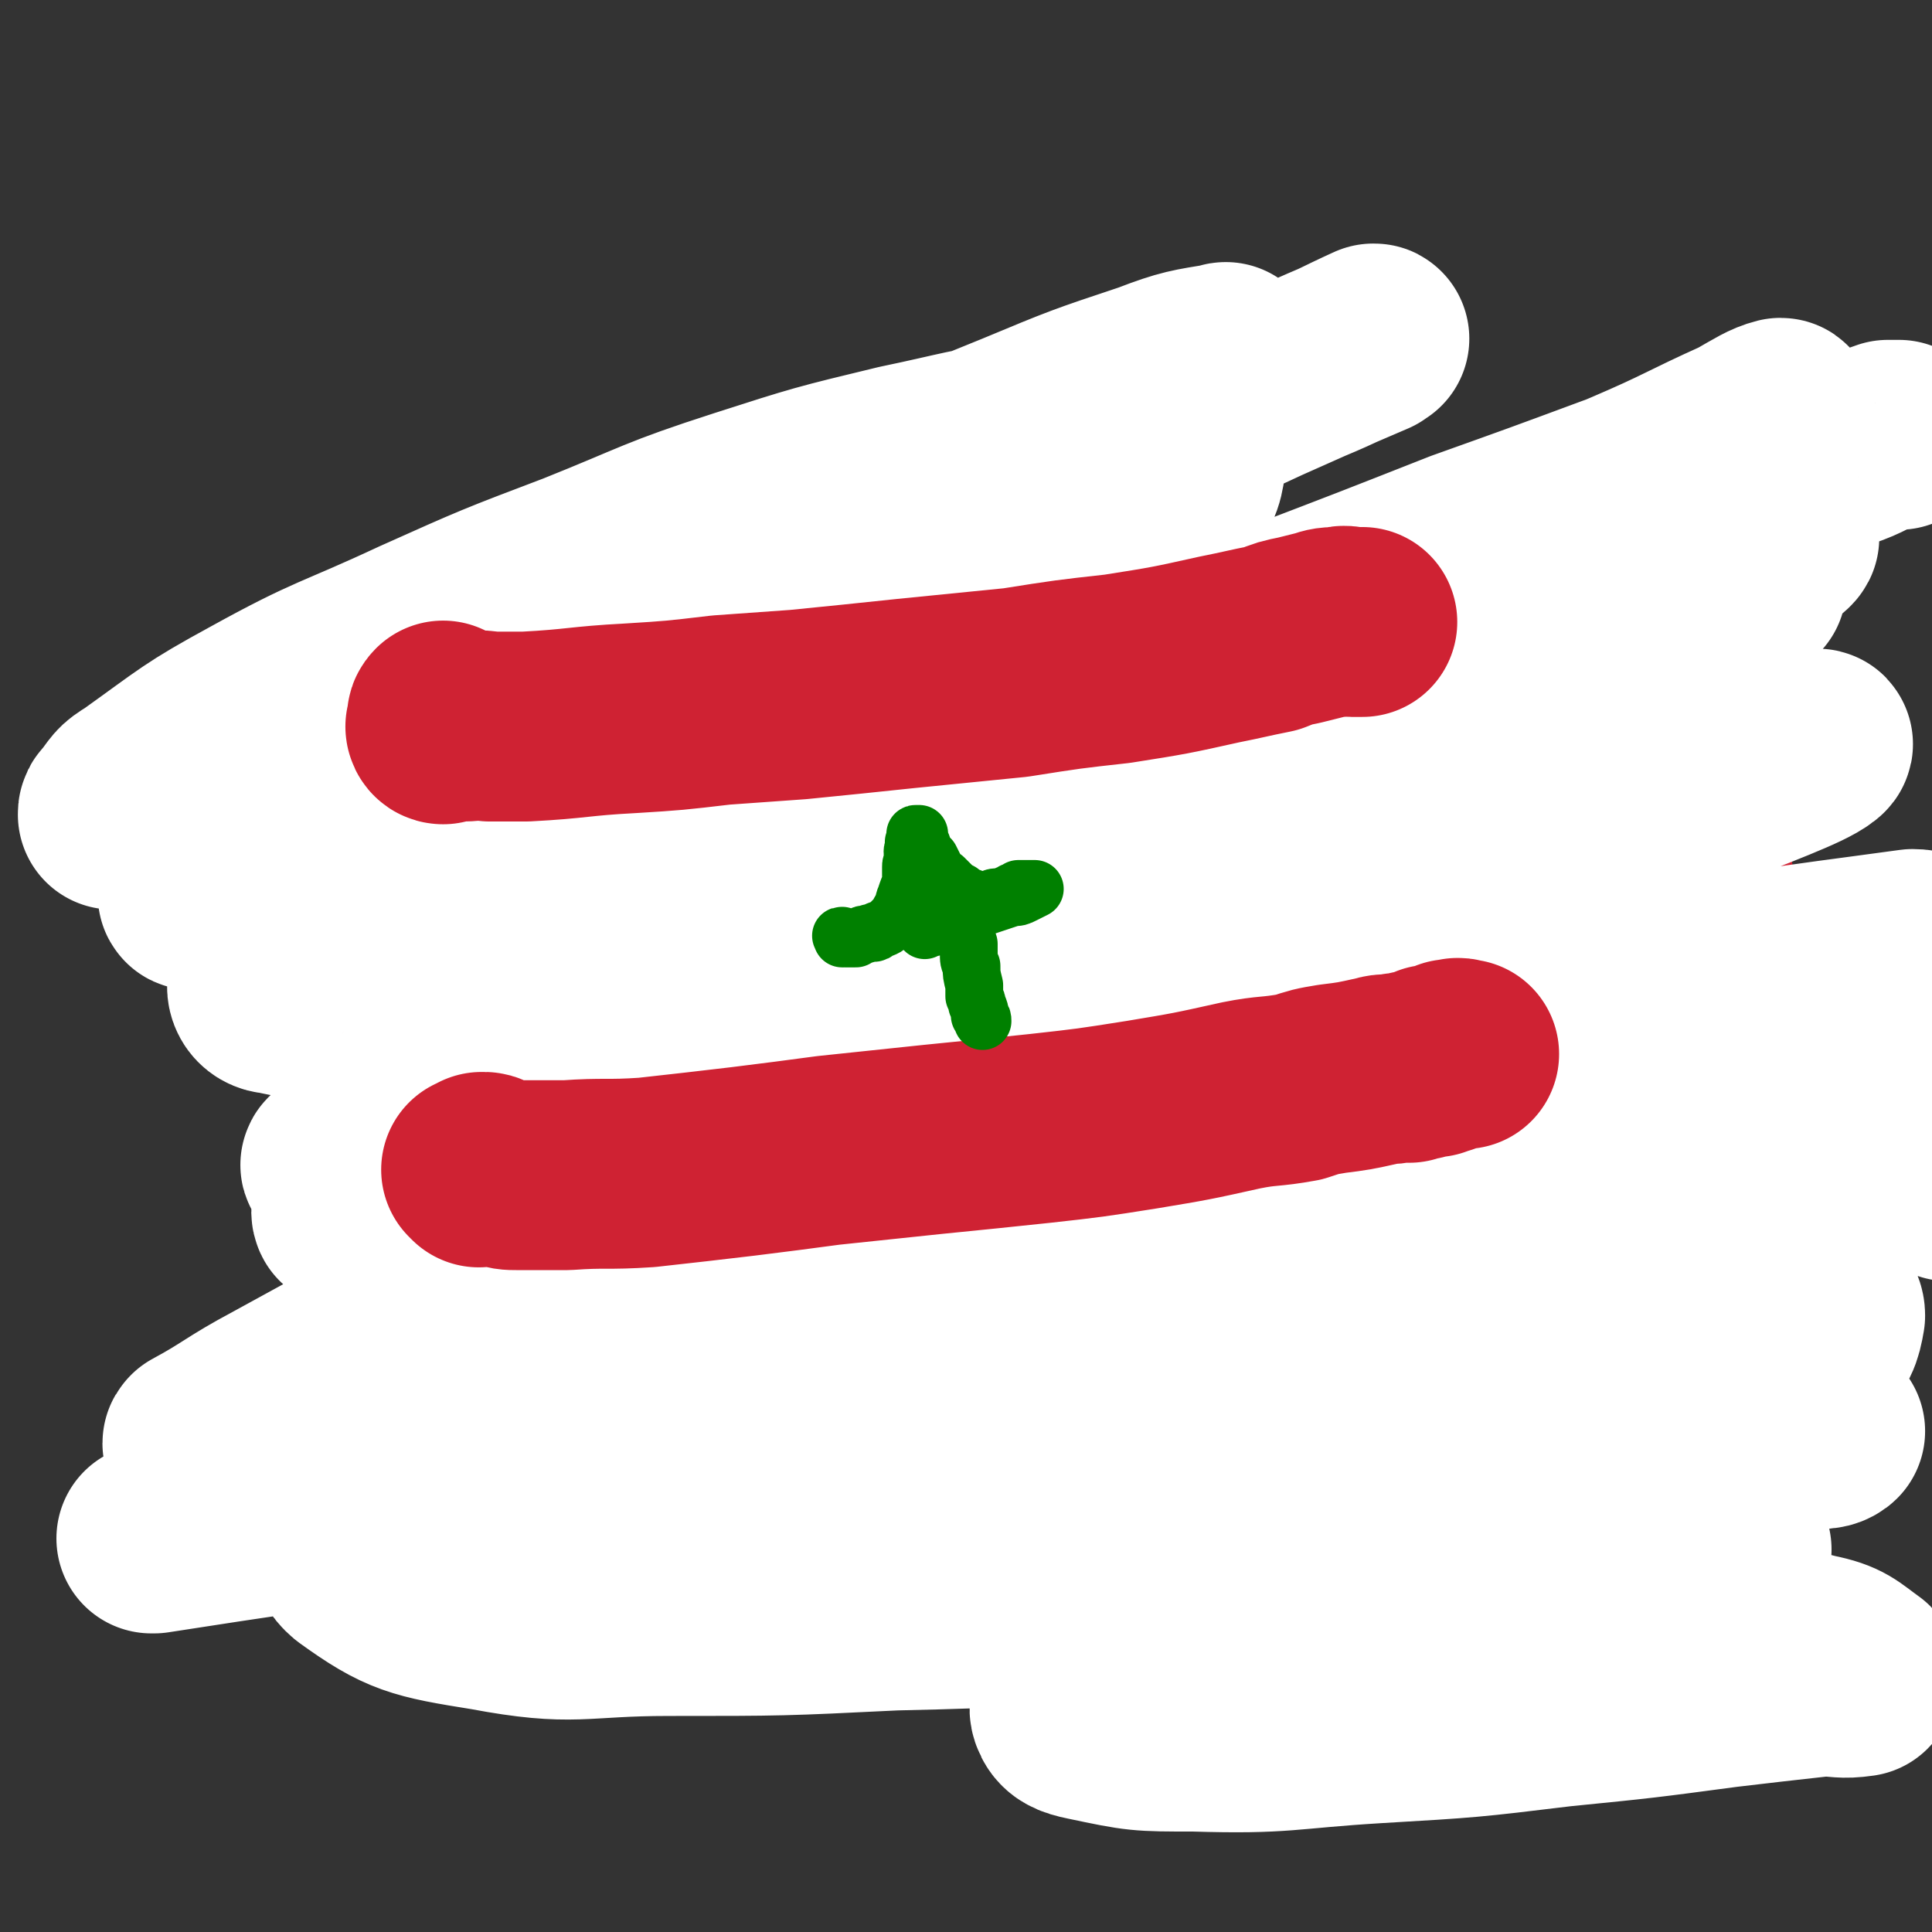
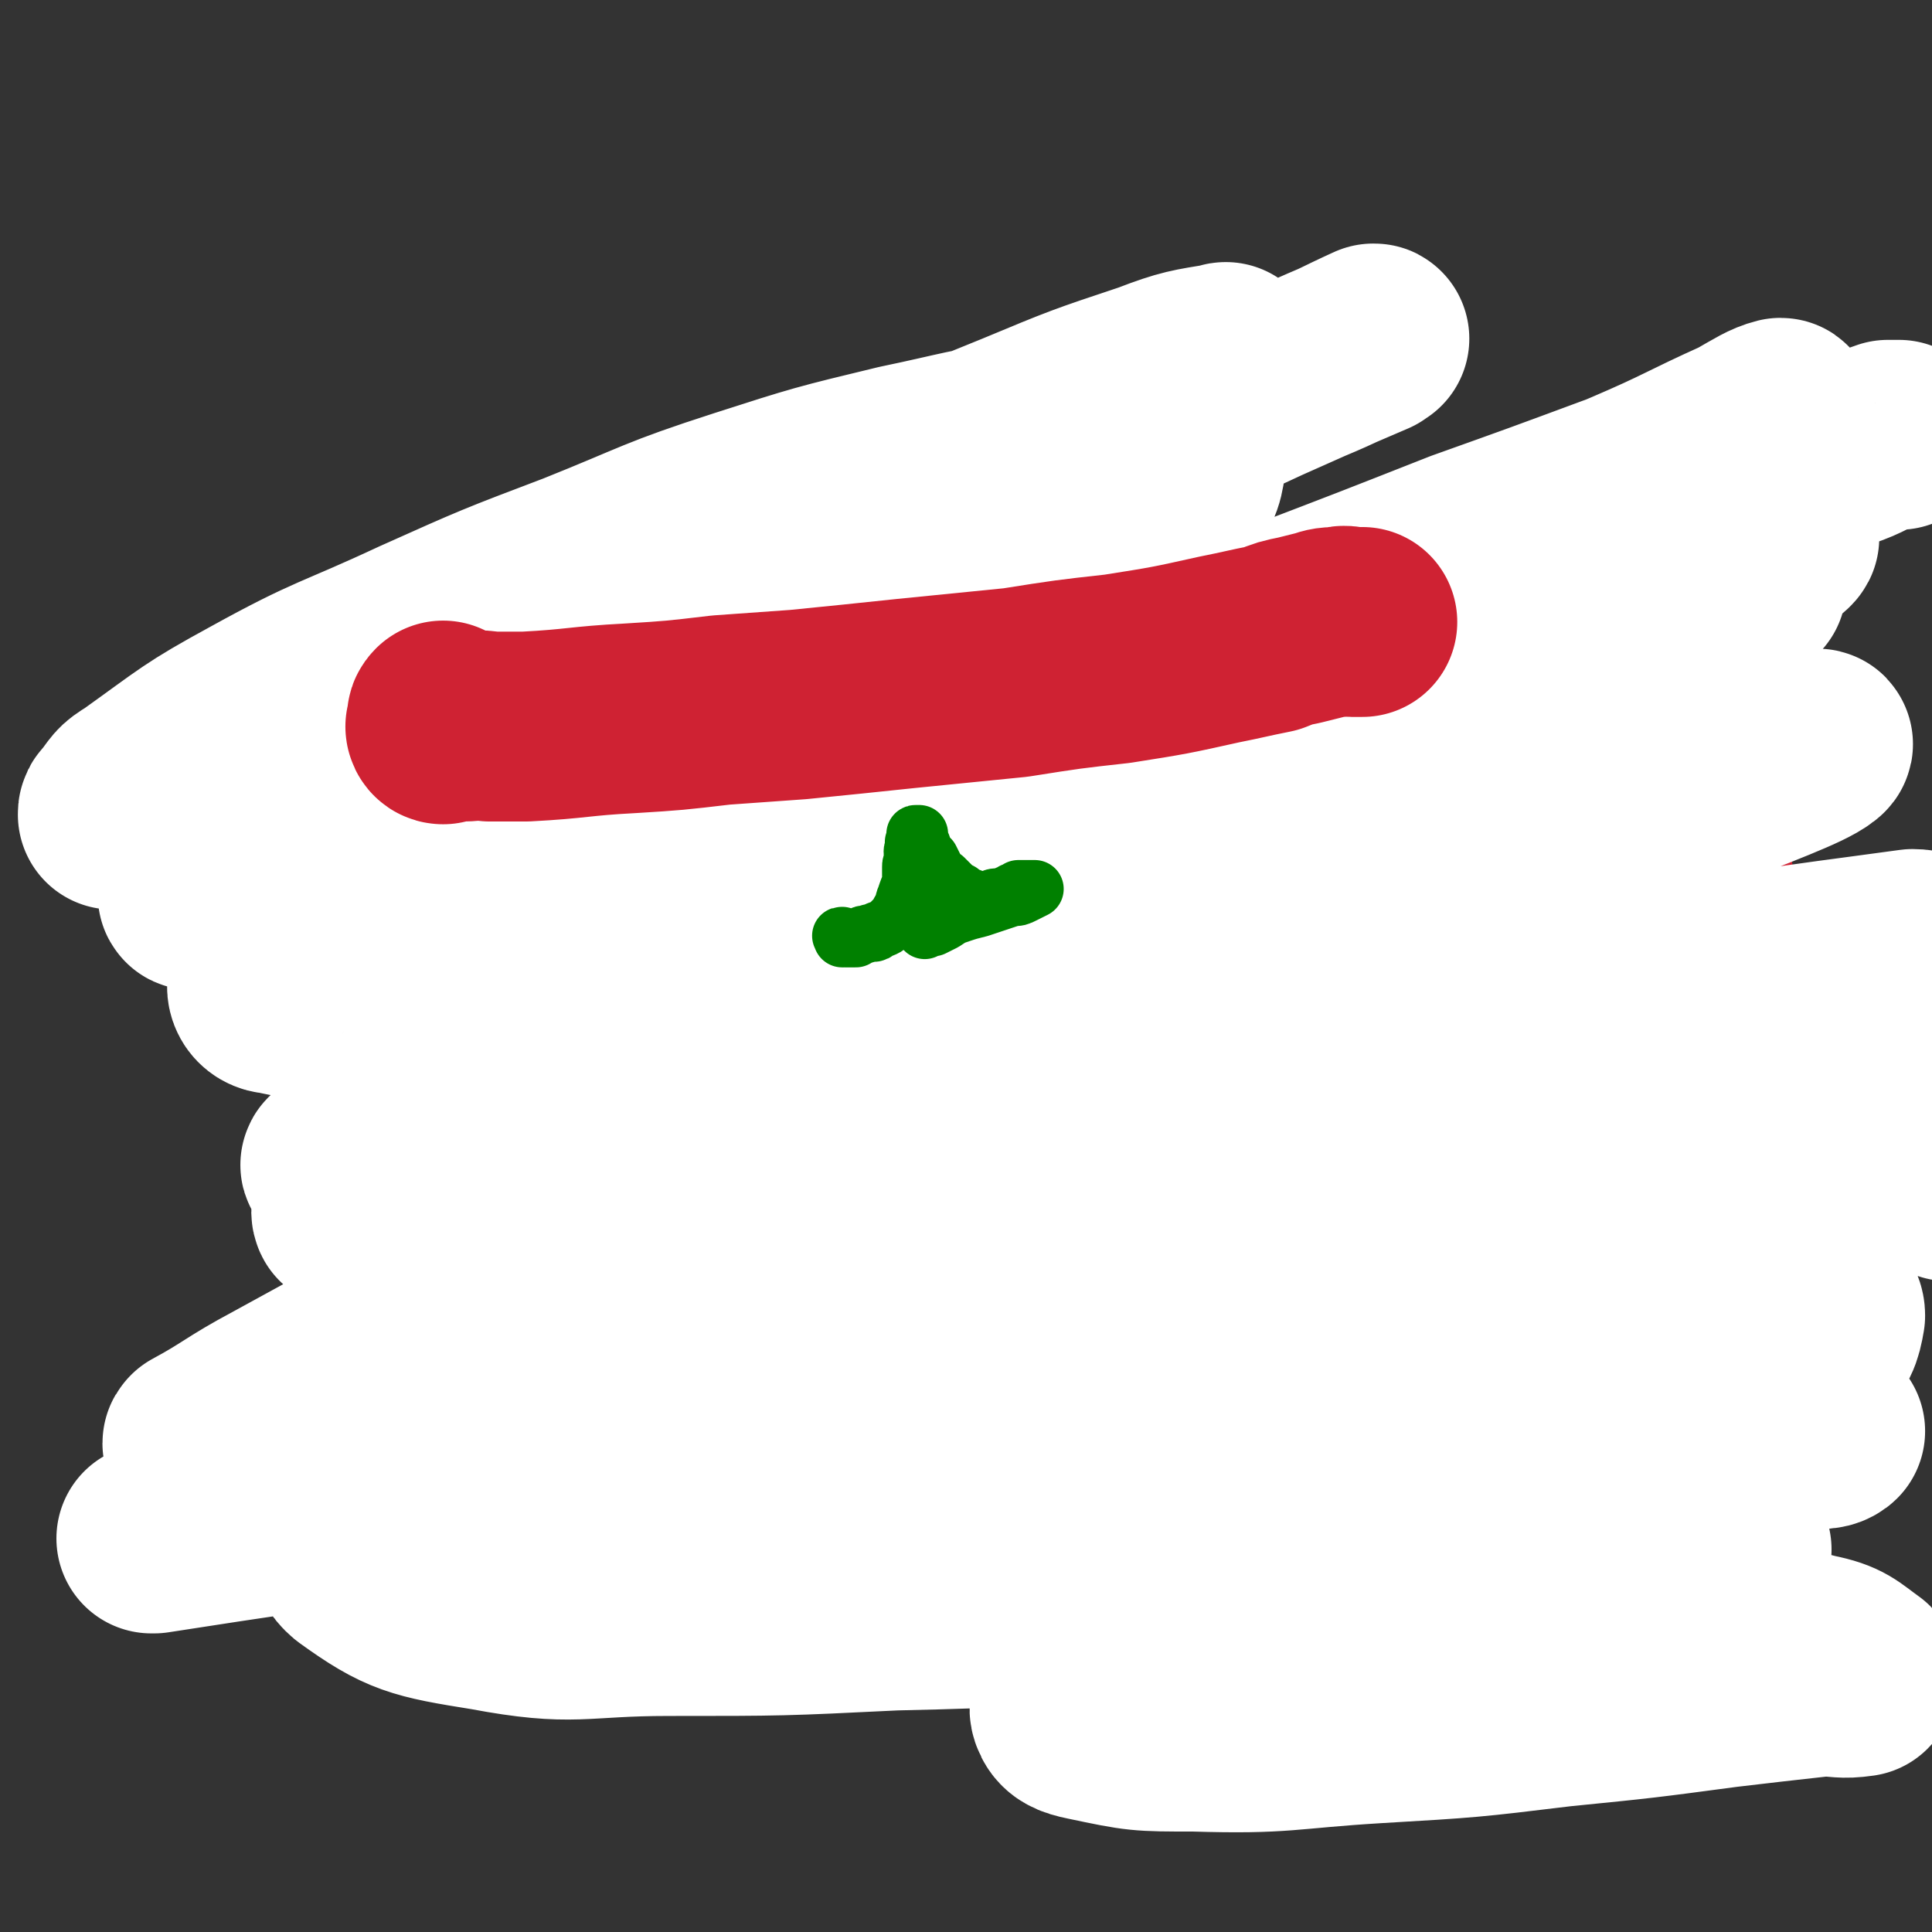
<svg xmlns="http://www.w3.org/2000/svg" viewBox="0 0 702 702" version="1.1">
  <rect x="0" y="0" width="702" height="702" fill="#333333" stroke="none" />
  <g fill="none" stroke="#CF2233" stroke-width="69" stroke-linecap="round" stroke-linejoin="round">
-     <path d="M161,282c-1,0 -1,-1 -1,-1 -1,0 0,1 0,1 0,-1 0,-1 0,-1 0,0 0,0 0,-1 0,0 0,0 0,0 0,0 0,0 0,-1 -1,0 0,0 0,0 -1,0 -1,0 -1,0 0,-1 0,-1 -1,-1 0,0 0,0 0,0 0,-1 0,-1 -1,0 0,0 0,0 0,0 0,0 0,0 -1,1 0,0 0,0 0,1 -1,2 -2,2 -2,4 -1,3 0,3 0,7 -1,3 0,3 0,6 0,3 -1,3 0,7 0,4 0,4 0,9 1,6 1,6 1,12 1,6 1,6 1,13 1,11 1,11 1,22 1,11 1,11 2,22 1,8 1,8 2,16 1,9 0,9 2,18 1,9 1,9 3,18 1,9 0,9 1,17 0,10 0,10 1,20 1,6 1,6 2,11 1,5 1,5 3,9 1,4 1,4 2,7 1,4 1,4 2,7 0,2 0,2 1,4 0,2 0,2 0,4 0,1 0,1 0,1 0,1 0,1 0,2 0,0 0,0 0,1 0,0 0,0 0,0 0,0 0,0 0,1 0,0 1,1 0,1 -6,1 -6,0 -13,0 " />
-     <path d="M137,269c-1,-1 -1,-1 -1,-1 -1,-1 0,0 0,0 0,0 0,0 1,-1 0,0 0,0 0,0 1,0 1,0 1,0 1,0 1,0 1,1 1,0 1,0 2,0 2,-1 2,0 5,0 2,-1 2,-1 4,-1 3,0 3,-1 6,-1 4,-1 4,-1 9,-1 6,-1 6,0 12,-1 5,0 5,0 10,-1 5,-1 5,-1 10,-2 4,0 4,-1 7,-1 2,0 3,0 5,0 2,1 2,0 4,1 3,0 3,0 5,0 3,0 3,0 5,1 2,0 2,-1 3,-1 1,0 1,0 2,0 1,0 1,0 1,0 0,0 0,0 1,0 0,0 0,0 0,0 0,0 0,0 1,0 0,0 0,0 0,0 0,0 0,0 0,1 0,1 0,1 1,2 0,2 0,3 0,5 0,2 0,3 1,5 0,4 1,4 1,7 1,3 1,3 1,5 1,4 1,4 2,7 1,3 1,3 2,7 1,4 1,4 2,8 1,4 1,4 2,9 0,3 0,3 1,7 1,4 1,4 2,8 1,5 1,5 2,9 1,5 1,5 2,9 1,5 0,5 1,10 0,6 0,6 0,13 1,6 1,6 2,12 1,7 0,7 2,14 1,9 2,9 4,17 2,9 2,9 4,17 2,7 2,7 2,14 1,7 0,7 1,13 0,5 0,5 1,11 0,6 0,6 1,13 0,5 0,5 1,10 0,2 0,2 0,4 0,1 0,1 1,3 0,1 0,1 0,2 0,0 1,0 1,1 0,0 0,0 0,1 -1,0 0,0 0,0 0,0 0,0 0,1 0,0 0,0 0,0 0,1 0,1 0,1 -1,1 -1,1 -1,1 0,0 0,0 -1,1 0,0 0,0 -1,1 0,0 0,0 0,0 -2,2 -1,2 -3,3 -1,1 -2,1 -3,2 -4,3 -4,3 -8,5 -3,2 -3,2 -6,4 -4,2 -4,2 -8,3 -4,1 -4,1 -8,1 -6,-1 -6,-1 -12,-3 -6,-2 -6,-2 -12,-5 -4,-1 -4,-2 -8,-4 -1,0 -1,0 -2,-1 -1,0 -1,0 -2,-1 0,0 0,0 0,0 0,0 0,0 1,-1 0,0 0,0 0,0 0,-1 0,-1 1,-1 1,-1 1,-1 2,-3 1,-1 1,-1 2,-3 2,-2 2,-2 4,-5 2,-1 2,-1 4,-3 1,-2 2,-2 2,-4 1,-3 1,-3 0,-5 0,-5 0,-5 0,-9 0,-5 0,-6 -1,-11 -1,-6 -1,-6 -2,-13 -2,-9 -3,-9 -5,-19 -2,-7 -2,-7 -3,-15 -1,-7 -1,-7 -2,-14 -1,-8 -1,-8 -3,-16 -1,-8 -1,-8 -3,-16 -2,-9 -2,-9 -4,-19 -2,-9 -2,-9 -4,-18 -1,-6 0,-6 -1,-11 0,-7 0,-7 -1,-13 -1,-5 -1,-5 -1,-9 0,-3 0,-3 0,-7 -1,-1 0,-1 0,-3 0,0 0,0 0,-1 0,0 0,0 0,0 0,0 0,0 0,-1 0,0 0,0 0,0 0,0 -1,-1 0,-1 0,0 0,0 0,0 0,-1 0,-1 0,-1 0,0 1,0 1,0 0,1 0,1 0,3 1,3 0,3 1,7 1,7 2,7 3,15 2,12 3,12 5,23 2,12 1,12 3,23 1,8 1,8 3,16 1,6 1,6 3,12 1,6 0,6 2,12 1,6 1,6 3,12 " />
    <path d="M496,247c-1,0 -1,-1 -1,-1 -1,0 0,0 0,0 0,0 0,0 1,0 0,0 0,0 0,0 0,-1 0,-1 0,0 0,0 0,0 0,1 0,2 0,2 0,4 -1,3 -1,3 0,6 0,3 0,3 1,7 0,4 1,3 1,7 1,3 1,3 1,6 1,4 0,4 1,8 1,5 1,5 2,10 0,5 0,5 1,10 1,5 1,5 2,11 1,3 1,3 1,7 1,4 1,4 2,9 1,4 0,4 1,9 1,5 1,5 1,9 1,6 1,6 2,11 0,4 1,4 1,7 1,4 1,4 2,8 0,5 0,5 1,9 1,6 1,6 1,11 1,4 1,4 1,9 1,6 1,6 2,12 1,5 1,5 2,10 0,5 1,5 1,10 1,6 0,6 1,11 0,5 0,5 0,10 0,6 1,6 1,12 0,6 0,6 1,12 0,5 0,5 1,10 0,5 0,5 1,10 0,4 1,4 1,7 0,3 0,3 0,7 0,3 0,3 0,6 0,2 0,2 0,5 0,1 0,1 0,2 0,2 0,2 1,3 1,1 1,1 1,3 1,1 1,1 2,3 0,2 0,2 0,5 -1,0 0,0 0,1 0,1 0,1 0,1 0,1 0,1 0,1 0,1 -1,1 0,1 0,0 0,0 0,0 0,1 0,0 1,1 1,0 0,0 1,1 3,1 3,0 6,1 2,0 2,0 4,1 3,0 3,0 6,0 3,0 3,0 6,-1 3,0 3,0 6,-1 5,0 5,0 10,-1 4,-1 4,-1 8,-2 3,-1 3,0 7,-1 4,-1 4,-1 8,-3 3,-1 3,-1 7,-3 3,-1 3,-2 6,-3 3,-1 3,0 5,-1 2,0 2,0 4,-1 2,0 2,0 4,0 1,0 2,0 3,0 2,-1 2,-1 3,-2 1,0 1,0 2,0 1,0 1,0 1,-1 0,0 0,0 1,0 0,0 0,0 0,0 1,-1 1,-1 2,-1 1,0 1,0 1,0 1,-1 1,-1 1,-1 1,0 1,0 1,-1 1,-1 2,-1 2,-2 0,-3 0,-3 0,-6 0,-5 0,-5 0,-10 -2,-14 -2,-14 -3,-27 -1,-9 -1,-9 -2,-18 -1,-7 -1,-7 -2,-14 -1,-8 -1,-8 -2,-16 -1,-7 -1,-7 -1,-13 -1,-7 -1,-7 -2,-14 -1,-8 -1,-8 -1,-15 -1,-7 -1,-7 -2,-13 -1,-8 0,-8 -1,-15 -1,-7 -1,-7 -2,-13 -1,-6 -1,-6 -2,-12 -1,-6 0,-6 -1,-11 0,-6 -1,-6 -1,-11 -1,-4 -1,-4 -2,-9 0,-6 0,-6 -1,-11 -1,-6 -1,-6 -3,-11 -1,-6 -1,-6 -2,-11 -1,-6 -1,-6 -2,-12 0,-3 0,-3 -1,-7 -1,-3 0,-3 -1,-6 -1,-4 -1,-4 -1,-7 -1,-3 -1,-3 -2,-6 -1,-3 0,-3 -1,-6 0,-3 -1,-3 -1,-5 0,-2 0,-2 0,-3 -1,-1 -1,-1 -2,-2 0,-1 0,-1 0,-1 -1,-1 -1,-1 -1,-1 -1,0 -1,0 -2,-1 -1,0 -1,0 -3,-1 -3,0 -3,0 -5,-1 -4,0 -4,0 -8,-1 -4,0 -4,0 -9,0 -4,0 -4,0 -8,0 -4,1 -4,1 -9,2 -4,1 -4,1 -8,2 -2,1 -2,1 -5,1 -3,1 -3,1 -6,2 -2,0 -2,1 -4,2 -2,0 -2,0 -4,1 -2,1 -2,1 -3,2 -1,0 -1,0 -2,1 0,0 0,0 0,0 0,0 0,0 1,0 0,1 0,1 1,2 1,2 1,2 2,4 2,3 2,3 4,5 3,3 3,3 5,6 2,3 2,3 4,6 2,3 2,3 4,6 1,3 1,3 2,6 2,2 2,2 3,5 1,3 1,3 3,6 1,3 1,3 2,7 2,4 1,4 3,8 1,5 1,5 2,11 1,5 1,5 2,9 1,6 1,6 2,11 1,5 1,5 2,10 1,6 1,6 2,12 1,7 1,6 2,13 2,9 2,9 3,17 1,14 1,14 3,27 1,12 1,12 2,23 0,7 0,7 0,14 0,4 0,4 0,9 0,5 0,5 0,10 -1,4 -1,4 -1,8 -1,4 -1,4 -1,8 -1,3 -1,3 -1,6 0,4 0,4 0,7 1,3 1,3 2,6 1,2 1,2 2,4 0,1 0,1 0,2 0,1 0,1 1,2 0,2 0,2 0,3 1,2 1,2 1,4 0,4 1,4 1,7 1,2 0,2 1,5 1,2 1,2 1,4 1,1 1,1 1,3 1,1 0,1 1,2 0,0 0,1 0,1 0,0 0,-1 0,-1 0,0 0,0 0,0 -1,-1 -1,-1 -1,-2 -1,-3 -2,-3 -2,-6 -4,-15 -3,-15 -7,-31 0,-2 0,-2 0,-4 " />
  </g>
  <g fill="none" stroke="#FFFFFF" stroke-width="69" stroke-linecap="round" stroke-linejoin="round">
    <path d="M631,563c-1,0 -1,-1 -1,-1 -1,0 0,1 0,1 -1,-1 -1,-1 -2,-2 -11,-3 -11,-3 -22,-5 -33,-8 -33,-9 -67,-15 -43,-8 -43,-12 -88,-13 -99,-1 -99,1 -199,7 -65,5 -64,7 -129,14 -21,3 -21,3 -41,6 -13,2 -13,2 -26,4 0,0 -1,0 -1,0 10,-4 11,-5 22,-9 37,-13 36,-16 74,-25 62,-17 62,-17 125,-27 53,-9 54,-6 107,-11 44,-5 44,-4 89,-8 33,-3 33,-3 66,-7 25,-3 24,-5 49,-7 20,-1 20,-1 40,0 11,1 11,1 21,3 6,1 6,1 11,4 4,2 6,3 6,6 -1,6 -2,9 -7,13 -15,11 -16,11 -34,18 -27,10 -28,8 -57,15 -34,9 -34,9 -67,16 -28,6 -28,6 -56,10 -38,6 -38,5 -76,10 -34,5 -34,5 -69,10 -25,4 -25,4 -51,8 -12,2 -16,3 -23,5 -2,0 3,0 5,0 20,-2 20,-2 40,-4 32,-5 32,-5 63,-9 41,-7 41,-7 82,-14 45,-7 45,-7 91,-14 31,-5 31,-5 62,-9 23,-3 23,-3 46,-6 17,-2 17,-2 33,-4 8,-1 8,-1 15,-2 2,0 3,-1 3,-1 -3,0 -5,0 -9,1 -16,4 -16,4 -32,8 -26,6 -26,6 -51,12 -29,7 -29,6 -58,14 -27,8 -27,8 -52,18 -22,9 -22,10 -42,22 -15,9 -15,9 -29,20 -3,3 -6,4 -5,7 1,3 3,4 8,5 19,4 19,4 39,4 33,1 33,-1 66,-3 34,-2 34,-2 67,-6 30,-3 30,-3 60,-7 17,-2 17,-2 35,-4 7,0 7,1 14,0 1,-1 2,-2 1,-3 -7,-5 -8,-7 -18,-9 -35,-9 -35,-9 -72,-14 -33,-3 -33,-2 -66,-2 -52,-1 -52,0 -104,1 -46,1 -46,2 -92,3 -41,2 -41,2 -82,2 -33,0 -34,4 -66,-2 -25,-4 -30,-5 -48,-18 -6,-5 -3,-9 -1,-17 4,-13 4,-14 13,-24 17,-16 18,-17 39,-28 33,-19 34,-17 69,-32 36,-14 36,-14 72,-27 38,-14 38,-14 77,-26 38,-12 39,-11 78,-23 31,-9 31,-11 62,-19 28,-7 28,-8 57,-12 27,-5 27,-5 55,-6 10,-1 11,0 20,2 4,1 7,2 7,5 0,4 -2,7 -8,10 -19,12 -20,11 -42,19 -34,13 -34,12 -69,24 -42,14 -42,14 -85,27 -45,14 -46,13 -91,26 -54,15 -55,15 -108,31 -46,14 -45,16 -91,29 -50,15 -57,17 -101,26 -3,1 3,-5 7,-7 22,-13 22,-13 45,-24 37,-18 37,-18 75,-33 46,-19 45,-19 92,-35 105,-36 106,-36 212,-70 40,-13 40,-15 81,-24 50,-12 50,-11 101,-18 3,0 7,1 6,3 -1,2 -4,3 -9,5 -20,7 -20,5 -41,11 -33,10 -33,9 -67,21 -39,13 -38,14 -77,28 -43,16 -43,16 -86,32 -39,14 -39,14 -77,28 -29,11 -29,12 -57,22 -15,6 -28,10 -30,12 -2,0 11,-5 22,-8 29,-9 28,-10 57,-18 53,-14 53,-14 105,-27 45,-12 45,-12 91,-23 34,-9 34,-10 69,-17 31,-6 31,-7 63,-11 17,-1 18,-1 34,1 4,1 5,3 6,7 2,3 2,5 0,8 -3,3 -4,2 -9,3 -24,3 -24,0 -48,4 -38,7 -38,8 -76,18 -38,9 -38,10 -75,21 -34,10 -33,11 -67,22 -28,8 -28,8 -55,16 -11,3 -11,3 -21,5 -2,1 -5,1 -4,0 4,-3 7,-5 14,-8 25,-11 25,-11 51,-20 40,-15 40,-14 81,-27 37,-13 37,-13 75,-25 29,-9 29,-10 58,-17 28,-6 29,-8 56,-8 12,0 14,2 22,9 5,5 3,8 4,16 0,2 0,3 -1,4 0,1 -1,1 -1,1 -22,-8 -21,-14 -44,-17 -44,-5 -45,-4 -90,2 -51,6 -51,10 -101,22 -47,11 -47,12 -94,24 -46,12 -46,12 -93,24 -28,6 -28,7 -56,13 -25,6 -24,6 -49,10 -14,2 -14,3 -28,2 -4,0 -8,0 -8,-4 0,-7 1,-11 7,-18 14,-16 16,-16 34,-28 22,-16 23,-15 47,-28 39,-20 39,-20 78,-38 38,-17 38,-17 77,-34 38,-16 39,-15 78,-32 28,-12 28,-12 56,-25 15,-6 15,-6 31,-13 6,-2 5,-2 11,-4 1,-1 3,-1 3,-1 -9,5 -10,6 -21,12 -33,16 -33,16 -66,31 -38,16 -38,15 -77,31 -38,17 -38,16 -76,34 -45,21 -45,21 -89,43 -38,18 -38,18 -75,37 -31,16 -31,16 -62,33 -15,8 -16,10 -29,17 -1,1 1,0 2,-1 15,-8 15,-8 31,-16 29,-16 29,-16 60,-30 41,-20 41,-20 83,-39 52,-23 52,-23 105,-45 59,-25 59,-24 119,-48 40,-16 40,-16 80,-31 32,-12 32,-11 64,-24 22,-9 39,-15 44,-19 4,-3 -13,3 -26,7 -30,8 -30,8 -61,18 -31,9 -31,9 -63,18 -38,12 -38,12 -76,24 -44,13 -44,14 -86,28 -48,16 -48,16 -96,32 -37,13 -37,14 -74,27 -19,7 -19,7 -38,13 -7,2 -12,4 -14,3 -1,-2 2,-6 7,-9 17,-13 17,-13 36,-23 31,-17 31,-17 64,-32 49,-22 49,-22 99,-43 43,-18 43,-18 87,-35 45,-18 45,-18 89,-35 32,-13 32,-14 64,-27 23,-9 23,-8 46,-17 9,-3 10,-4 18,-7 1,0 0,0 -1,1 -12,4 -13,4 -25,8 -31,12 -31,11 -61,23 -38,14 -38,14 -76,29 -43,16 -43,16 -85,33 -58,23 -58,23 -115,48 -31,13 -31,14 -62,29 -28,13 -27,14 -55,26 -14,7 -14,6 -28,12 -3,1 -7,2 -6,1 10,-5 14,-7 28,-14 32,-15 31,-15 63,-30 33,-16 33,-16 66,-31 46,-20 46,-20 93,-39 50,-20 50,-19 100,-40 38,-15 38,-16 76,-31 46,-19 46,-17 91,-36 5,-3 11,-7 9,-7 -3,0 -9,3 -18,6 -27,9 -27,10 -54,18 -38,13 -38,12 -75,24 -46,15 -46,15 -92,30 -37,12 -37,12 -75,24 -44,15 -44,15 -88,29 -58,18 -58,20 -116,35 -15,4 -17,5 -30,2 -4,0 -6,-4 -4,-7 7,-13 8,-15 20,-25 23,-21 24,-22 50,-38 68,-41 69,-40 139,-78 42,-22 43,-20 85,-41 26,-12 26,-13 52,-25 28,-13 28,-13 56,-25 1,-1 2,-1 1,-1 -11,5 -12,6 -24,11 -29,13 -30,13 -59,27 -24,11 -24,11 -47,22 -43,19 -43,19 -86,39 -37,17 -38,17 -74,35 -31,15 -31,16 -62,31 -25,13 -25,14 -51,26 -10,5 -10,5 -21,9 -2,1 -5,3 -5,2 3,-4 5,-6 11,-10 24,-15 25,-14 49,-28 32,-18 32,-18 64,-35 40,-20 40,-20 81,-39 29,-13 29,-13 58,-26 30,-14 30,-14 59,-28 19,-10 19,-10 39,-20 6,-4 7,-4 13,-8 1,0 2,-2 1,-1 -12,2 -14,2 -27,7 -24,8 -24,8 -48,18 -32,13 -32,13 -64,26 -36,15 -36,15 -73,30 -32,13 -32,14 -64,27 -24,11 -24,11 -47,22 -33,14 -33,14 -66,29 -7,3 -7,4 -15,7 0,0 0,0 0,0 0,-1 0,-1 1,-2 4,-5 3,-5 8,-8 21,-15 21,-16 43,-28 29,-16 29,-14 59,-28 29,-13 29,-13 58,-24 30,-12 29,-13 60,-23 28,-9 28,-9 57,-16 24,-5 24,-6 47,-9 19,-3 19,-4 37,-3 9,0 10,1 17,5 3,1 5,2 5,6 -1,7 -1,9 -6,15 -12,14 -13,14 -28,25 -22,15 -22,14 -45,27 -26,15 -27,14 -53,28 -26,14 -26,13 -52,27 -21,11 -21,12 -41,23 -14,7 -14,7 -28,14 -5,3 -5,3 -10,6 -1,0 -3,1 -2,1 9,-3 11,-3 22,-7 24,-9 24,-9 49,-18 37,-14 37,-14 75,-28 38,-14 38,-14 76,-28 38,-13 38,-13 75,-27 34,-13 34,-13 67,-26 28,-10 28,-10 55,-20 19,-7 19,-6 37,-14 10,-4 10,-4 18,-10 3,-1 6,-4 5,-4 -4,1 -7,3 -14,7 -20,9 -20,10 -41,19 -28,12 -28,11 -56,23 -27,11 -27,12 -54,23 -35,14 -35,14 -70,28 -32,13 -32,13 -64,26 -24,10 -24,10 -48,21 -18,8 -18,8 -36,16 -6,3 -10,4 -11,5 -1,0 3,-2 7,-3 17,-6 17,-5 34,-12 34,-13 34,-14 68,-27 35,-13 35,-13 71,-26 37,-13 37,-13 74,-26 32,-12 32,-12 64,-23 29,-11 29,-11 57,-21 21,-8 21,-8 41,-15 9,-3 8,-4 17,-7 2,0 2,0 4,0 " />
  </g>
  <g fill="none" stroke="#CF2233" stroke-width="69" stroke-linecap="round" stroke-linejoin="round">
    <path d="M161,265c0,0 -1,-1 -1,-1 0,0 0,1 1,1 0,-1 0,-1 0,-1 0,-1 0,-1 0,-1 0,-1 0,-1 0,-2 0,0 0,0 0,0 0,0 -1,0 0,-1 0,0 0,0 0,1 1,0 1,1 1,1 3,1 3,1 6,2 5,0 5,-1 10,0 7,0 7,0 13,0 19,-1 19,-2 38,-3 16,-1 16,-1 33,-3 14,-1 14,-1 28,-2 20,-2 20,-2 39,-4 20,-2 20,-2 40,-4 19,-3 19,-3 37,-5 19,-3 19,-3 37,-7 10,-2 9,-2 19,-4 5,-2 5,-2 10,-3 4,-1 4,-1 8,-2 3,-1 3,-1 7,-1 2,-1 2,0 4,0 1,0 1,0 2,0 0,0 0,0 0,0 1,0 1,0 1,0 0,0 0,0 0,0 0,0 0,0 1,0 0,0 0,0 0,0 0,0 0,0 0,0 " />
-     <path d="M174,426c0,0 -1,-1 -1,-1 0,0 1,0 1,0 1,0 0,0 1,0 0,-1 0,-1 0,-1 1,0 1,0 1,0 1,0 1,1 1,1 3,1 3,1 5,1 3,1 3,1 6,1 9,0 9,0 18,0 14,-1 14,0 29,-1 18,-2 18,-2 35,-4 16,-2 16,-2 31,-4 19,-2 19,-2 38,-4 20,-2 20,-2 39,-4 18,-2 18,-2 37,-5 18,-3 18,-3 36,-7 10,-2 10,-1 21,-3 6,-2 6,-2 12,-3 8,-1 8,-1 17,-3 3,-1 3,0 7,-1 2,0 2,0 4,0 1,-1 1,-1 2,-1 1,0 1,0 2,0 1,-1 1,-1 2,-1 1,0 1,0 1,0 1,0 1,-1 1,-1 1,0 1,1 1,1 1,-1 1,-1 1,-1 1,0 1,0 1,0 1,0 1,0 1,0 1,-1 1,-1 2,-1 1,-1 1,-1 1,-1 1,0 1,0 1,0 1,0 1,0 1,0 1,-1 1,0 3,0 " />
  </g>
  <g fill="none" stroke="#008000" stroke-width="21" stroke-linecap="round" stroke-linejoin="round">
    <path d="M307,341c-1,0 -1,-1 -1,-1 -1,0 0,0 0,1 0,0 0,0 0,0 0,0 0,0 1,0 0,0 0,0 0,0 1,0 1,0 1,0 0,0 0,0 1,0 1,0 1,0 2,0 1,-1 1,-1 2,-1 1,-1 1,0 3,-1 0,0 0,0 1,0 1,0 1,0 2,-1 3,-1 3,-1 5,-3 2,-2 2,-2 3,-4 2,-3 1,-3 2,-5 1,-3 1,-3 2,-5 0,-3 0,-3 0,-6 0,-1 0,-1 1,-3 0,-2 -1,-2 0,-4 0,-1 0,-1 0,-1 0,-1 0,-1 0,-1 1,-1 0,-1 1,-1 0,0 0,0 0,0 0,-1 0,-1 0,-1 0,0 0,0 0,0 0,-1 -1,-1 0,-1 0,0 0,0 0,0 0,0 0,0 0,0 0,0 0,0 1,0 0,1 0,1 0,1 0,2 0,2 1,3 1,3 1,3 3,5 1,2 1,2 2,4 1,2 1,2 3,3 2,2 2,2 3,3 1,1 1,1 3,2 0,0 0,1 1,1 1,1 1,0 2,1 1,0 1,0 2,1 1,0 1,0 1,0 1,0 1,0 1,0 1,0 1,0 2,0 1,0 1,0 2,0 1,-1 1,-1 3,-1 1,0 1,0 3,0 0,-1 0,-1 0,-1 1,0 1,0 1,0 1,-1 1,-1 1,-1 1,0 1,0 2,0 0,-1 0,-1 0,-1 1,0 1,0 1,0 1,0 1,0 1,0 1,0 1,0 1,0 0,0 0,0 1,0 0,0 0,0 0,0 0,0 0,0 1,0 0,0 0,0 0,0 0,0 1,0 1,0 -2,1 -2,1 -4,2 -2,1 -2,1 -4,1 -3,1 -3,1 -6,2 -3,1 -3,1 -6,2 -4,1 -4,1 -7,2 -3,1 -3,1 -6,3 -2,1 -2,1 -4,2 -2,0 -2,0 -3,1 " />
-     <path d="M352,343c0,0 -1,-1 -1,-1 0,0 0,0 1,1 0,0 -1,0 0,0 0,2 0,2 0,3 0,3 0,3 1,5 0,3 0,3 1,7 0,2 0,2 0,4 1,2 1,2 1,3 1,2 1,2 1,4 1,1 1,1 1,2 " />
  </g>
</svg>